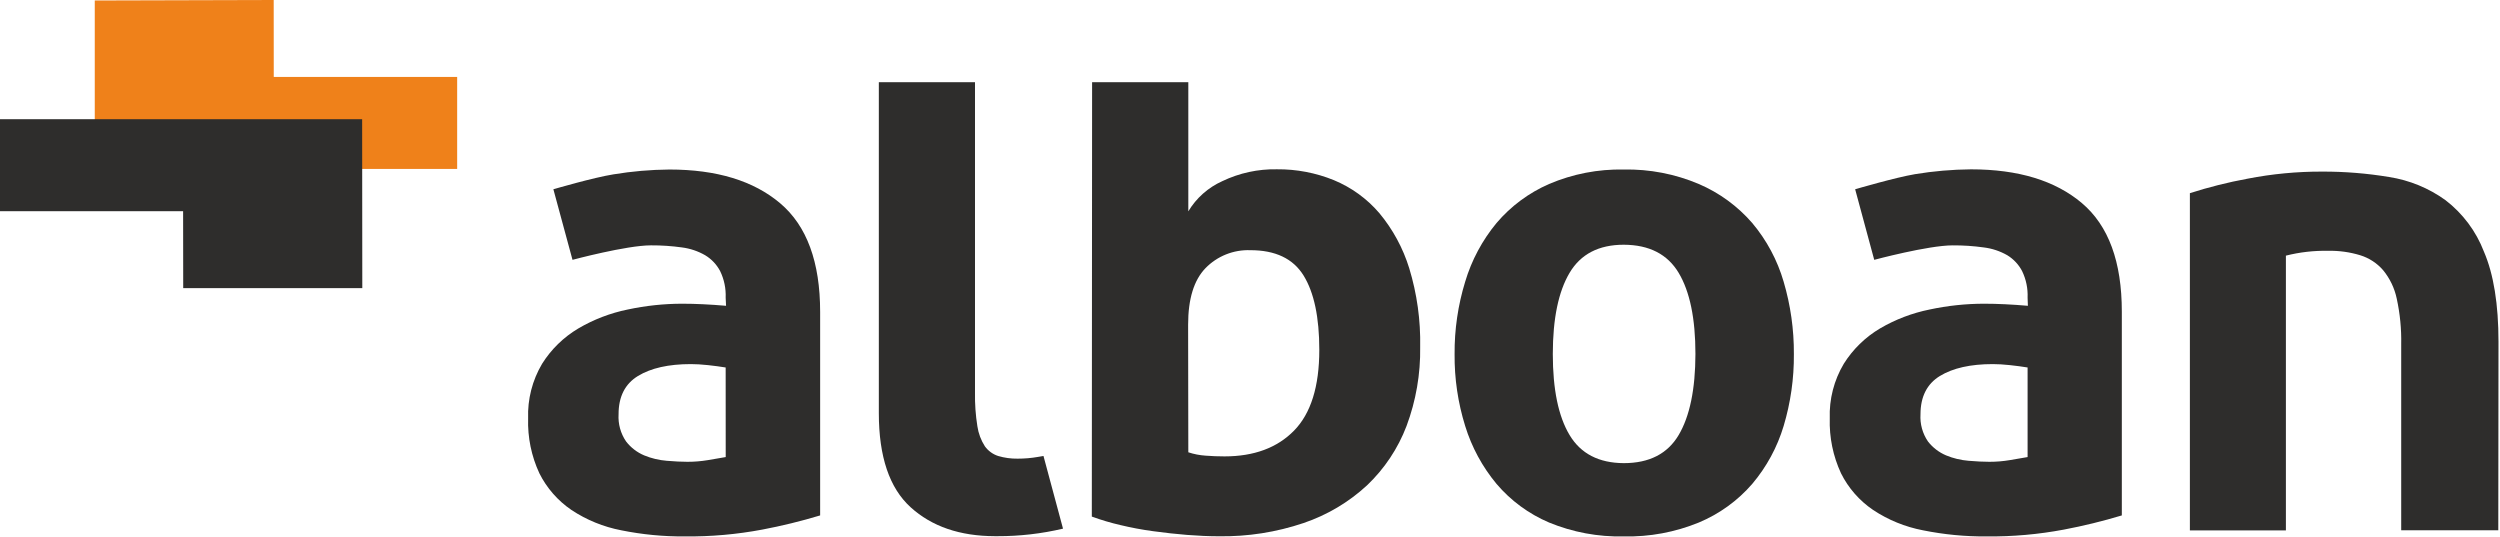
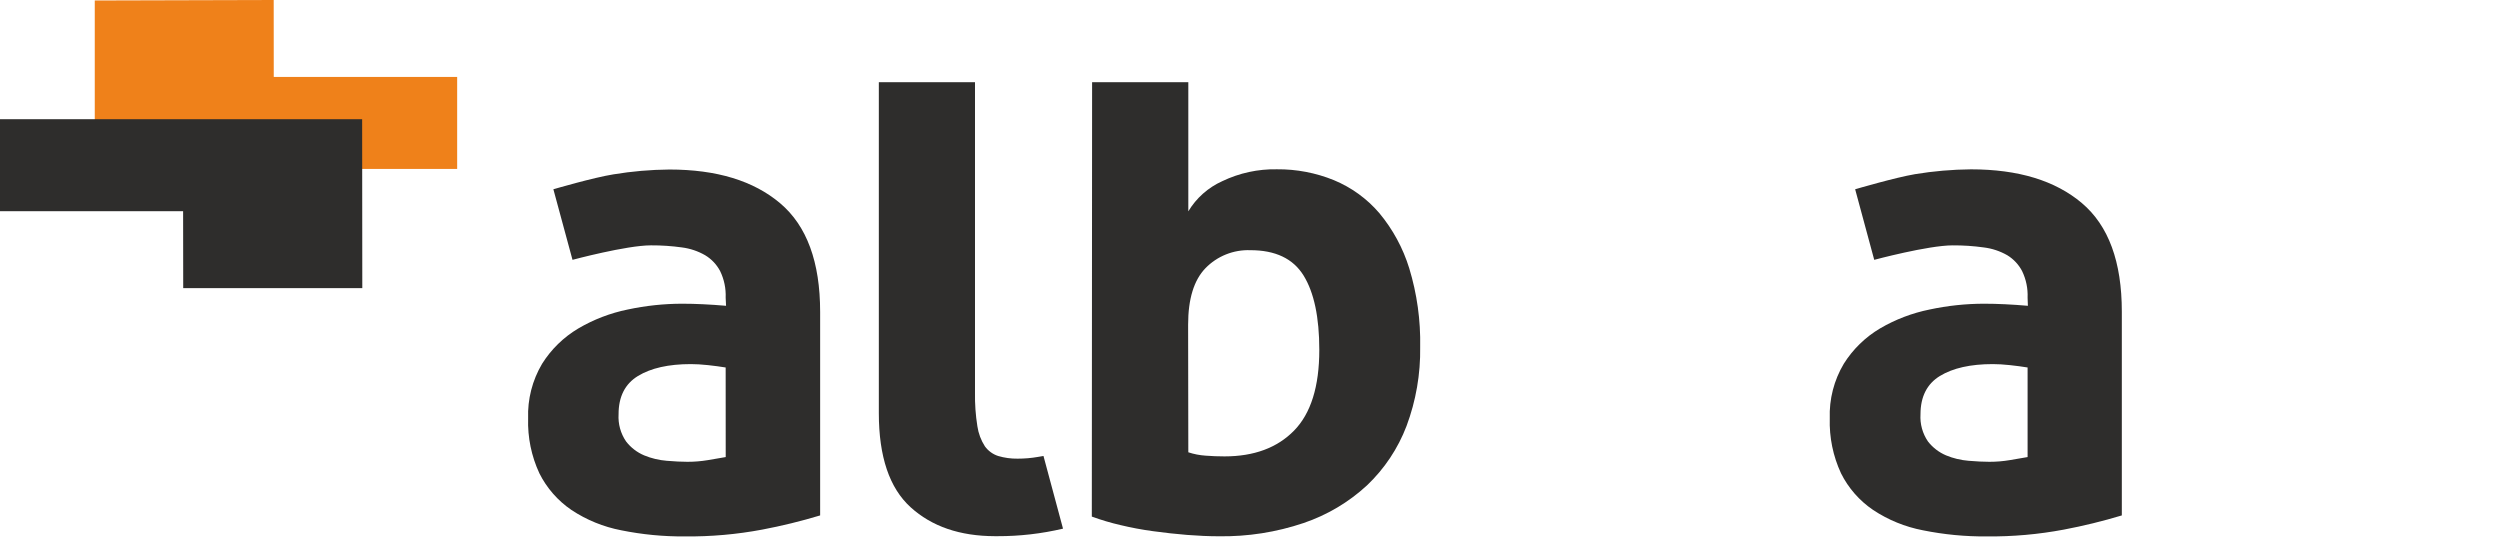
<svg xmlns="http://www.w3.org/2000/svg" width="100%" height="100%" viewBox="0 0 214 46" xml:space="preserve" style="fill-rule:evenodd;clip-rule:evenodd;stroke-linejoin:round;stroke-miterlimit:2;">
  <g transform="matrix(1,0,0,1,0.148,-6.139)">
-     <path d="M213.706,51.532L205.395,51.532L205.395,35.624C205.422,34.307 205.294,32.991 205.013,31.703C204.827,30.809 204.426,29.972 203.845,29.265C203.326,28.665 202.648,28.223 201.888,27.988C201,27.717 200.074,27.589 199.145,27.608C197.925,27.585 196.708,27.724 195.525,28.022L195.525,51.54L187.306,51.54L187.306,22.675C188.922,22.156 190.572,21.742 192.242,21.435C194.348,21.024 196.488,20.821 198.634,20.828C200.552,20.822 202.468,20.977 204.36,21.291C206.1,21.562 207.75,22.239 209.176,23.266C210.664,24.407 211.806,25.934 212.476,27.679C213.307,29.607 213.723,32.182 213.723,35.405L213.706,51.532Z" style="fill:rgb(46,45,44);fill-rule:nonzero;" />
    <path d="M61.969,31.616C62.001,30.835 61.84,30.057 61.499,29.352C61.206,28.789 60.761,28.317 60.215,27.988C59.605,27.636 58.929,27.409 58.229,27.319C57.349,27.196 56.462,27.137 55.574,27.141C53.471,27.141 48.858,28.381 48.858,28.381L47.221,22.34C47.221,22.34 50.645,21.336 52.361,21.064C53.945,20.802 55.547,20.664 57.153,20.65C61.2,20.65 64.363,21.614 66.64,23.543C68.917,25.471 70.056,28.568 70.056,32.835L70.056,50.259C68.425,50.751 66.768,51.157 65.094,51.474C62.917,51.883 60.706,52.078 58.491,52.057C56.657,52.072 54.827,51.896 53.03,51.532C51.507,51.239 50.058,50.648 48.767,49.792C47.599,48.996 46.655,47.917 46.024,46.656C45.339,45.185 45.009,43.575 45.06,41.954C45.003,40.314 45.418,38.691 46.257,37.277C47.033,36.04 48.094,35.005 49.353,34.257C50.664,33.486 52.095,32.937 53.587,32.633C55.124,32.304 56.691,32.138 58.262,32.137C59.388,32.137 60.635,32.199 62.002,32.315L61.969,31.616ZM61.969,37.595C61.499,37.521 60.992,37.45 60.452,37.393C59.912,37.335 59.417,37.306 58.989,37.306C57.083,37.306 55.575,37.645 54.464,38.322C53.353,39 52.799,40.093 52.802,41.603C52.751,42.428 52.977,43.247 53.446,43.929C53.849,44.452 54.382,44.862 54.992,45.119C55.606,45.373 56.257,45.529 56.92,45.582C57.602,45.64 58.196,45.669 58.703,45.669C59.29,45.67 59.877,45.621 60.456,45.524C61.038,45.429 61.545,45.342 61.973,45.264L61.969,37.595Z" style="fill:rgb(46,45,44);fill-rule:nonzero;" />
    <path d="M173.414,31.616C173.447,30.835 173.287,30.058 172.948,29.352C172.658,28.79 172.218,28.319 171.677,27.988C171.057,27.633 170.371,27.405 169.661,27.319C168.78,27.196 167.891,27.137 167.002,27.142C164.899,27.142 160.286,28.381 160.286,28.381L158.653,22.34C158.653,22.34 162.065,21.336 163.781,21.047C165.365,20.786 166.967,20.648 168.572,20.634C172.62,20.634 175.784,21.598 178.064,23.526C180.344,25.454 181.482,28.552 181.48,32.819L181.48,50.259C179.847,50.751 178.189,51.157 176.514,51.474C174.339,51.883 172.128,52.078 169.915,52.057C168.081,52.072 166.251,51.896 164.454,51.532C162.931,51.239 161.481,50.648 160.191,49.792C159.02,48.998 158.074,47.918 157.444,46.656C156.761,45.184 156.431,43.575 156.48,41.954C156.423,40.313 156.84,38.69 157.681,37.277C158.457,36.04 159.518,35.005 160.776,34.257C162.093,33.484 163.53,32.936 165.028,32.633C166.563,32.304 168.128,32.138 169.699,32.137C170.825,32.137 172.071,32.199 173.439,32.315L173.414,31.616ZM173.414,37.595C172.948,37.521 172.441,37.45 171.897,37.393C171.352,37.335 170.866,37.306 170.434,37.306C168.528,37.306 167.02,37.645 165.909,38.322C164.803,39 164.246,40.095 164.246,41.603C164.194,42.428 164.419,43.246 164.886,43.929C165.292,44.451 165.826,44.861 166.436,45.119C167.049,45.373 167.699,45.529 168.36,45.582C169.046,45.64 169.636,45.669 170.143,45.669C170.731,45.67 171.317,45.622 171.897,45.524C172.479,45.429 172.986,45.342 173.414,45.264L173.414,37.595Z" style="fill:rgb(46,45,44);fill-rule:nonzero;" />
    <path d="M93.336,13.176L101.572,13.176L101.572,24.229C102.254,23.093 103.269,22.191 104.481,21.646C105.937,20.948 107.539,20.599 109.156,20.63C110.827,20.615 112.484,20.931 114.03,21.559C115.53,22.18 116.862,23.144 117.916,24.373C119.078,25.767 119.951,27.377 120.484,29.108C121.149,31.291 121.464,33.563 121.419,35.843C121.455,38.15 121.059,40.444 120.251,42.607C119.518,44.531 118.361,46.268 116.864,47.689C115.302,49.131 113.451,50.229 111.433,50.912C109.101,51.698 106.652,52.081 104.19,52.044C103.334,52.044 102.428,52.003 101.476,51.929C100.525,51.854 99.556,51.743 98.567,51.61C97.578,51.478 96.66,51.3 95.762,51.086C94.931,50.894 94.112,50.651 93.311,50.358L93.336,13.176ZM101.572,44.855C102.053,45.014 102.553,45.111 103.06,45.144C103.587,45.185 104.119,45.206 104.668,45.206C107.197,45.206 109.182,44.471 110.623,43C112.063,41.529 112.784,39.224 112.784,36.087C112.784,33.299 112.336,31.18 111.441,29.728C110.546,28.276 109.023,27.552 106.87,27.555C106.16,27.53 105.452,27.655 104.793,27.919C104.133,28.184 103.537,28.584 103.043,29.092C102.051,30.116 101.555,31.732 101.555,33.938L101.572,44.855Z" style="fill:rgb(46,45,44);fill-rule:nonzero;" />
-     <path d="M138.847,52.057C136.655,52.106 134.477,51.701 132.452,50.867C130.715,50.128 129.175,48.996 127.956,47.561C126.741,46.1 125.828,44.415 125.271,42.603C124.651,40.611 124.346,38.536 124.365,36.451C124.35,34.351 124.655,32.261 125.271,30.253C125.819,28.416 126.732,26.708 127.956,25.228C129.179,23.789 130.717,22.647 132.452,21.89C134.471,21.028 136.651,20.606 138.847,20.65C141.053,20.607 143.243,21.03 145.272,21.89C147.03,22.644 148.593,23.786 149.843,25.228C151.08,26.699 151.996,28.411 152.532,30.253C153.125,32.265 153.421,34.353 153.408,36.451C153.425,38.533 153.129,40.607 152.532,42.603C151.986,44.421 151.071,46.109 149.843,47.561C148.597,49 147.032,50.131 145.272,50.867C143.236,51.7 141.048,52.105 138.847,52.057ZM138.847,45.784C141.03,45.784 142.597,44.981 143.547,43.376C144.498,41.77 144.975,39.457 144.981,36.438C144.981,33.408 144.503,31.094 143.547,29.497C142.591,27.899 141.025,27.096 138.847,27.088C136.706,27.088 135.159,27.891 134.206,29.497C133.253,31.103 132.775,33.416 132.772,36.438C132.772,39.468 133.25,41.781 134.206,43.376C135.161,44.97 136.709,45.773 138.847,45.784Z" style="fill:rgb(46,45,44);fill-rule:nonzero;" />
    <path d="M89.18,45.194L89.18,45.169C89.022,45.198 88.872,45.227 88.702,45.251C88.127,45.351 87.545,45.401 86.961,45.4C86.398,45.408 85.838,45.332 85.299,45.173C84.84,45.025 84.442,44.735 84.16,44.347C83.825,43.826 83.605,43.24 83.516,42.628C83.363,41.671 83.295,40.704 83.312,39.735L83.312,13.176L75.08,13.176L75.08,41.504C75.08,45.225 75.986,47.91 77.798,49.557C79.61,51.204 82.017,52.03 85.02,52.036L85.241,52.036C87.128,52.041 89.01,51.824 90.846,51.391L89.18,45.194Z" style="fill:rgb(46,45,44);fill-rule:nonzero;" />
    <path d="M38.985,20.601L38.985,12.725L23.286,12.725L23.281,6.139L7.964,6.181L7.964,20.601L38.985,20.601Z" style="fill:rgb(239,129,26);fill-rule:nonzero;" />
    <path d="M30.865,30.802L30.852,16.341L-0.148,16.341L-0.148,24.216L15.526,24.216L15.535,30.802L30.865,30.802Z" style="fill:rgb(46,45,44);fill-rule:nonzero;" />
  </g>
</svg>